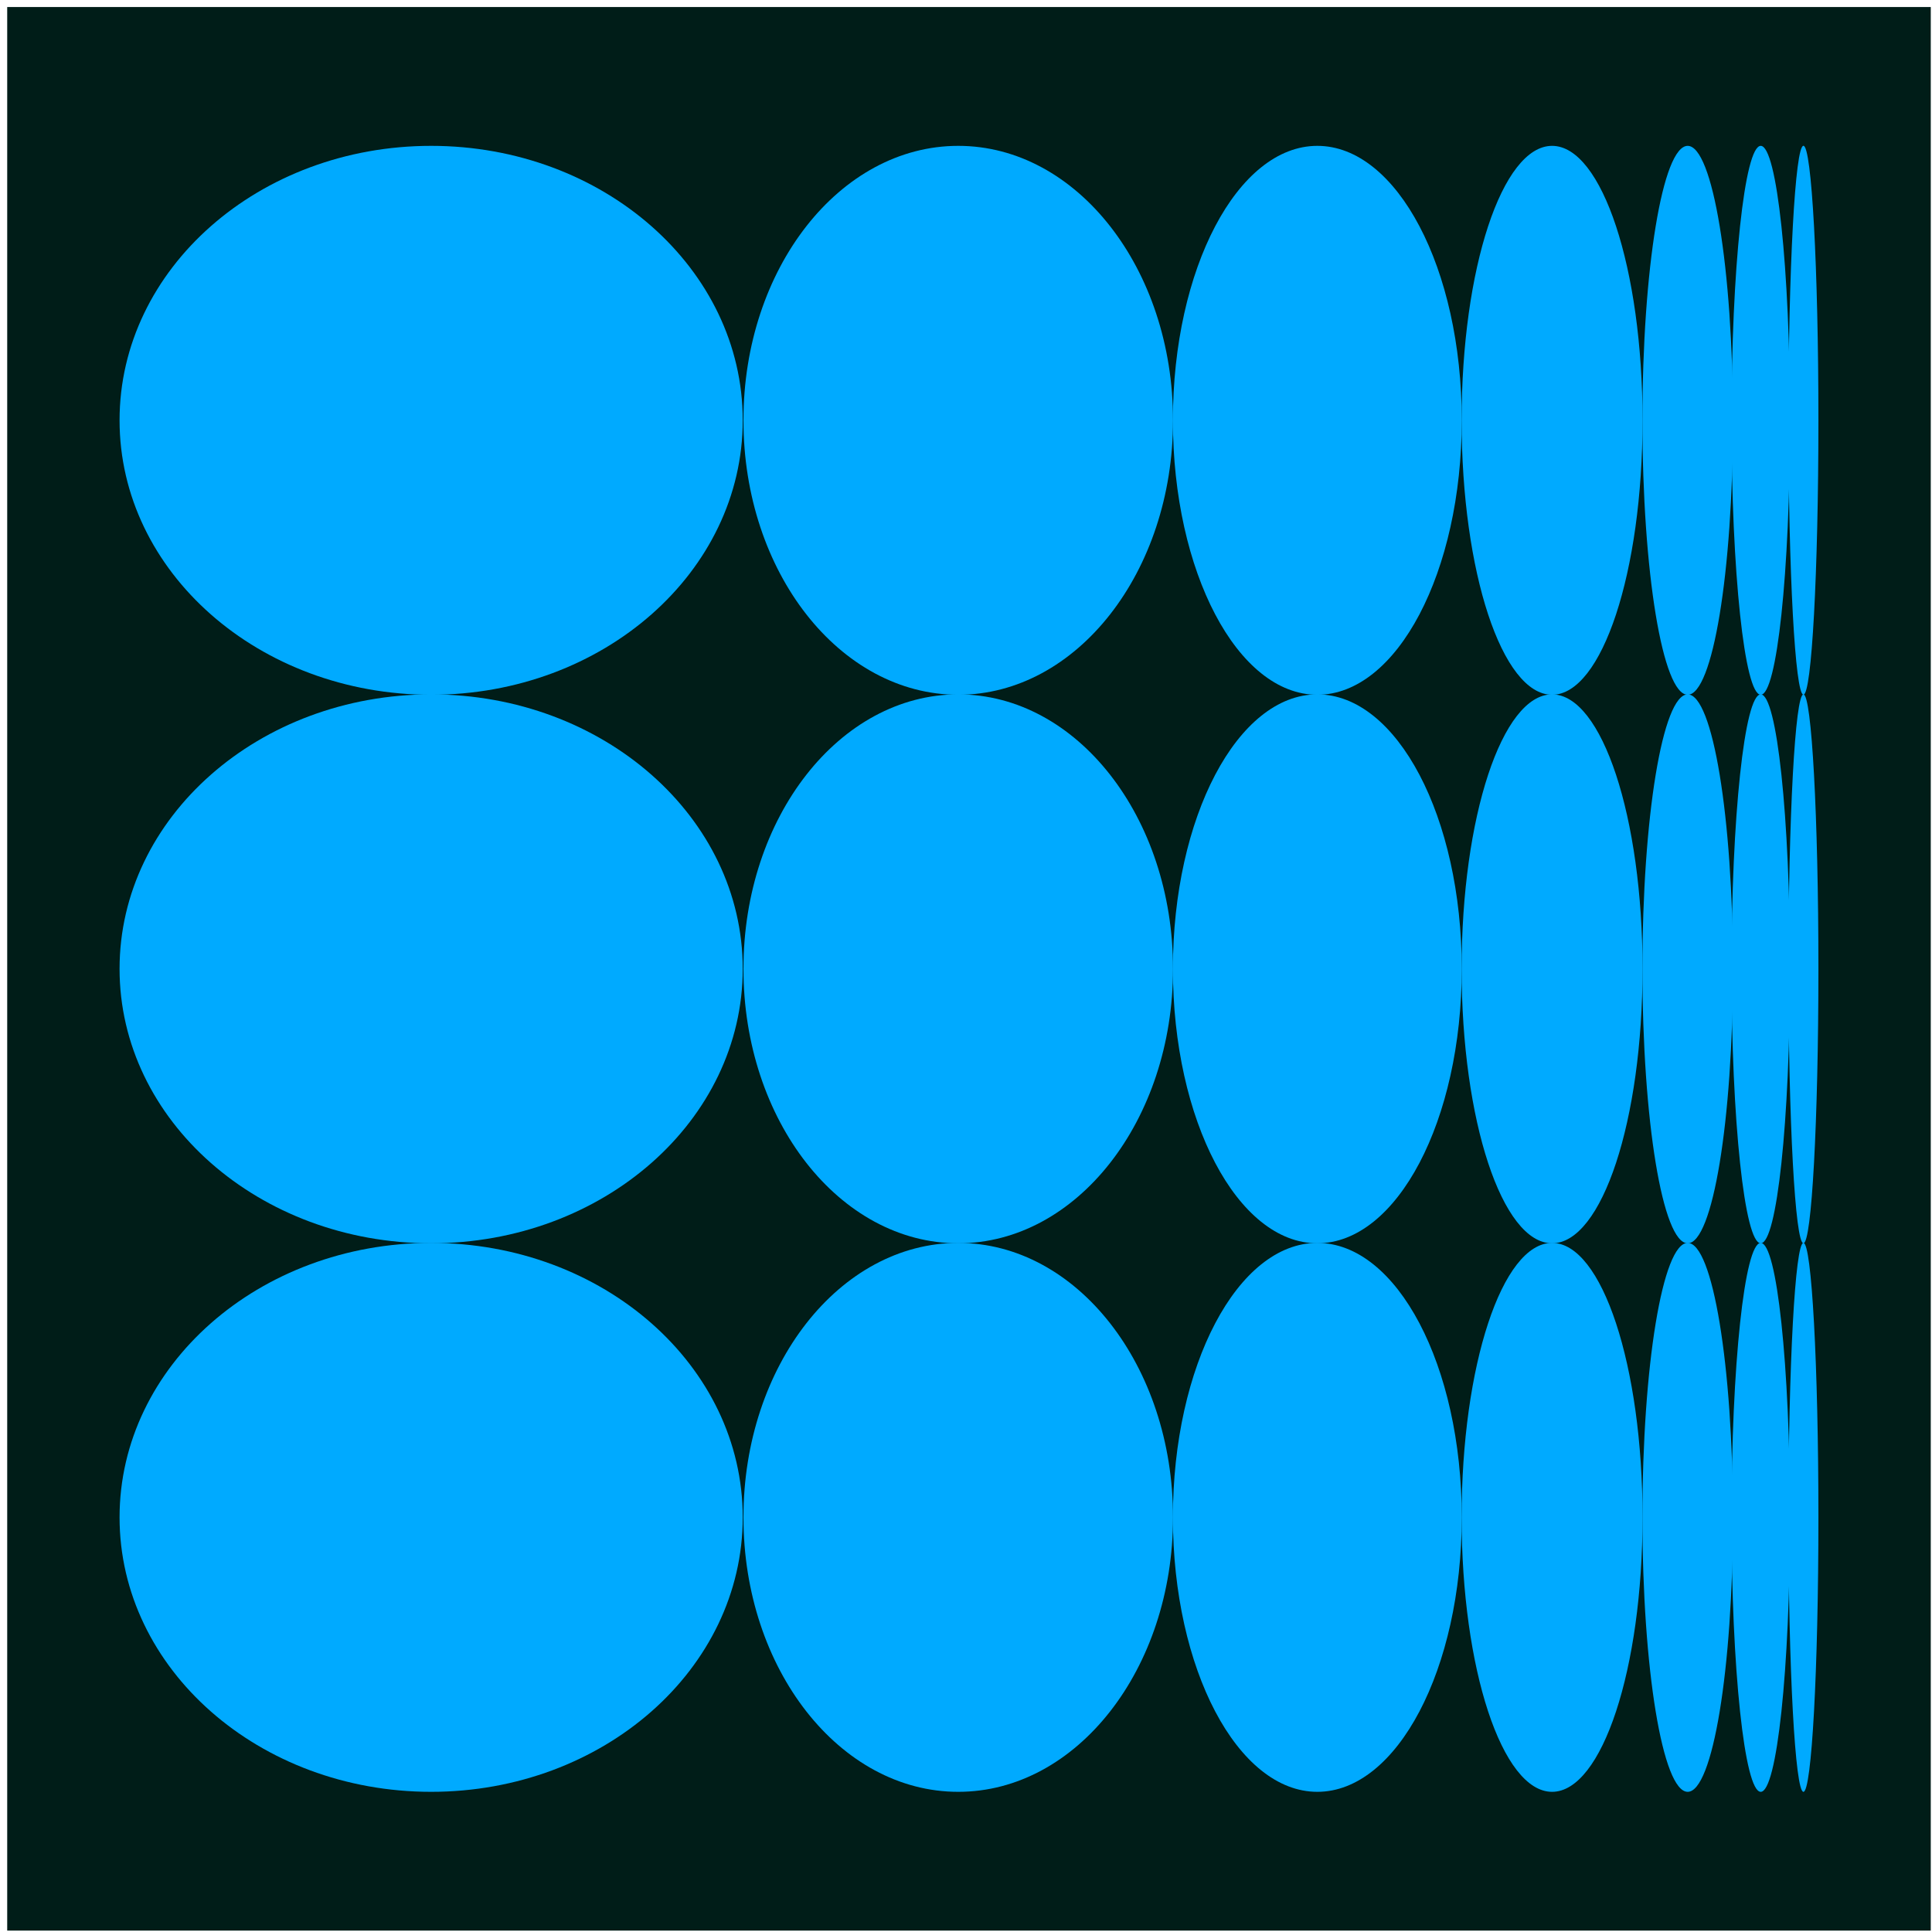
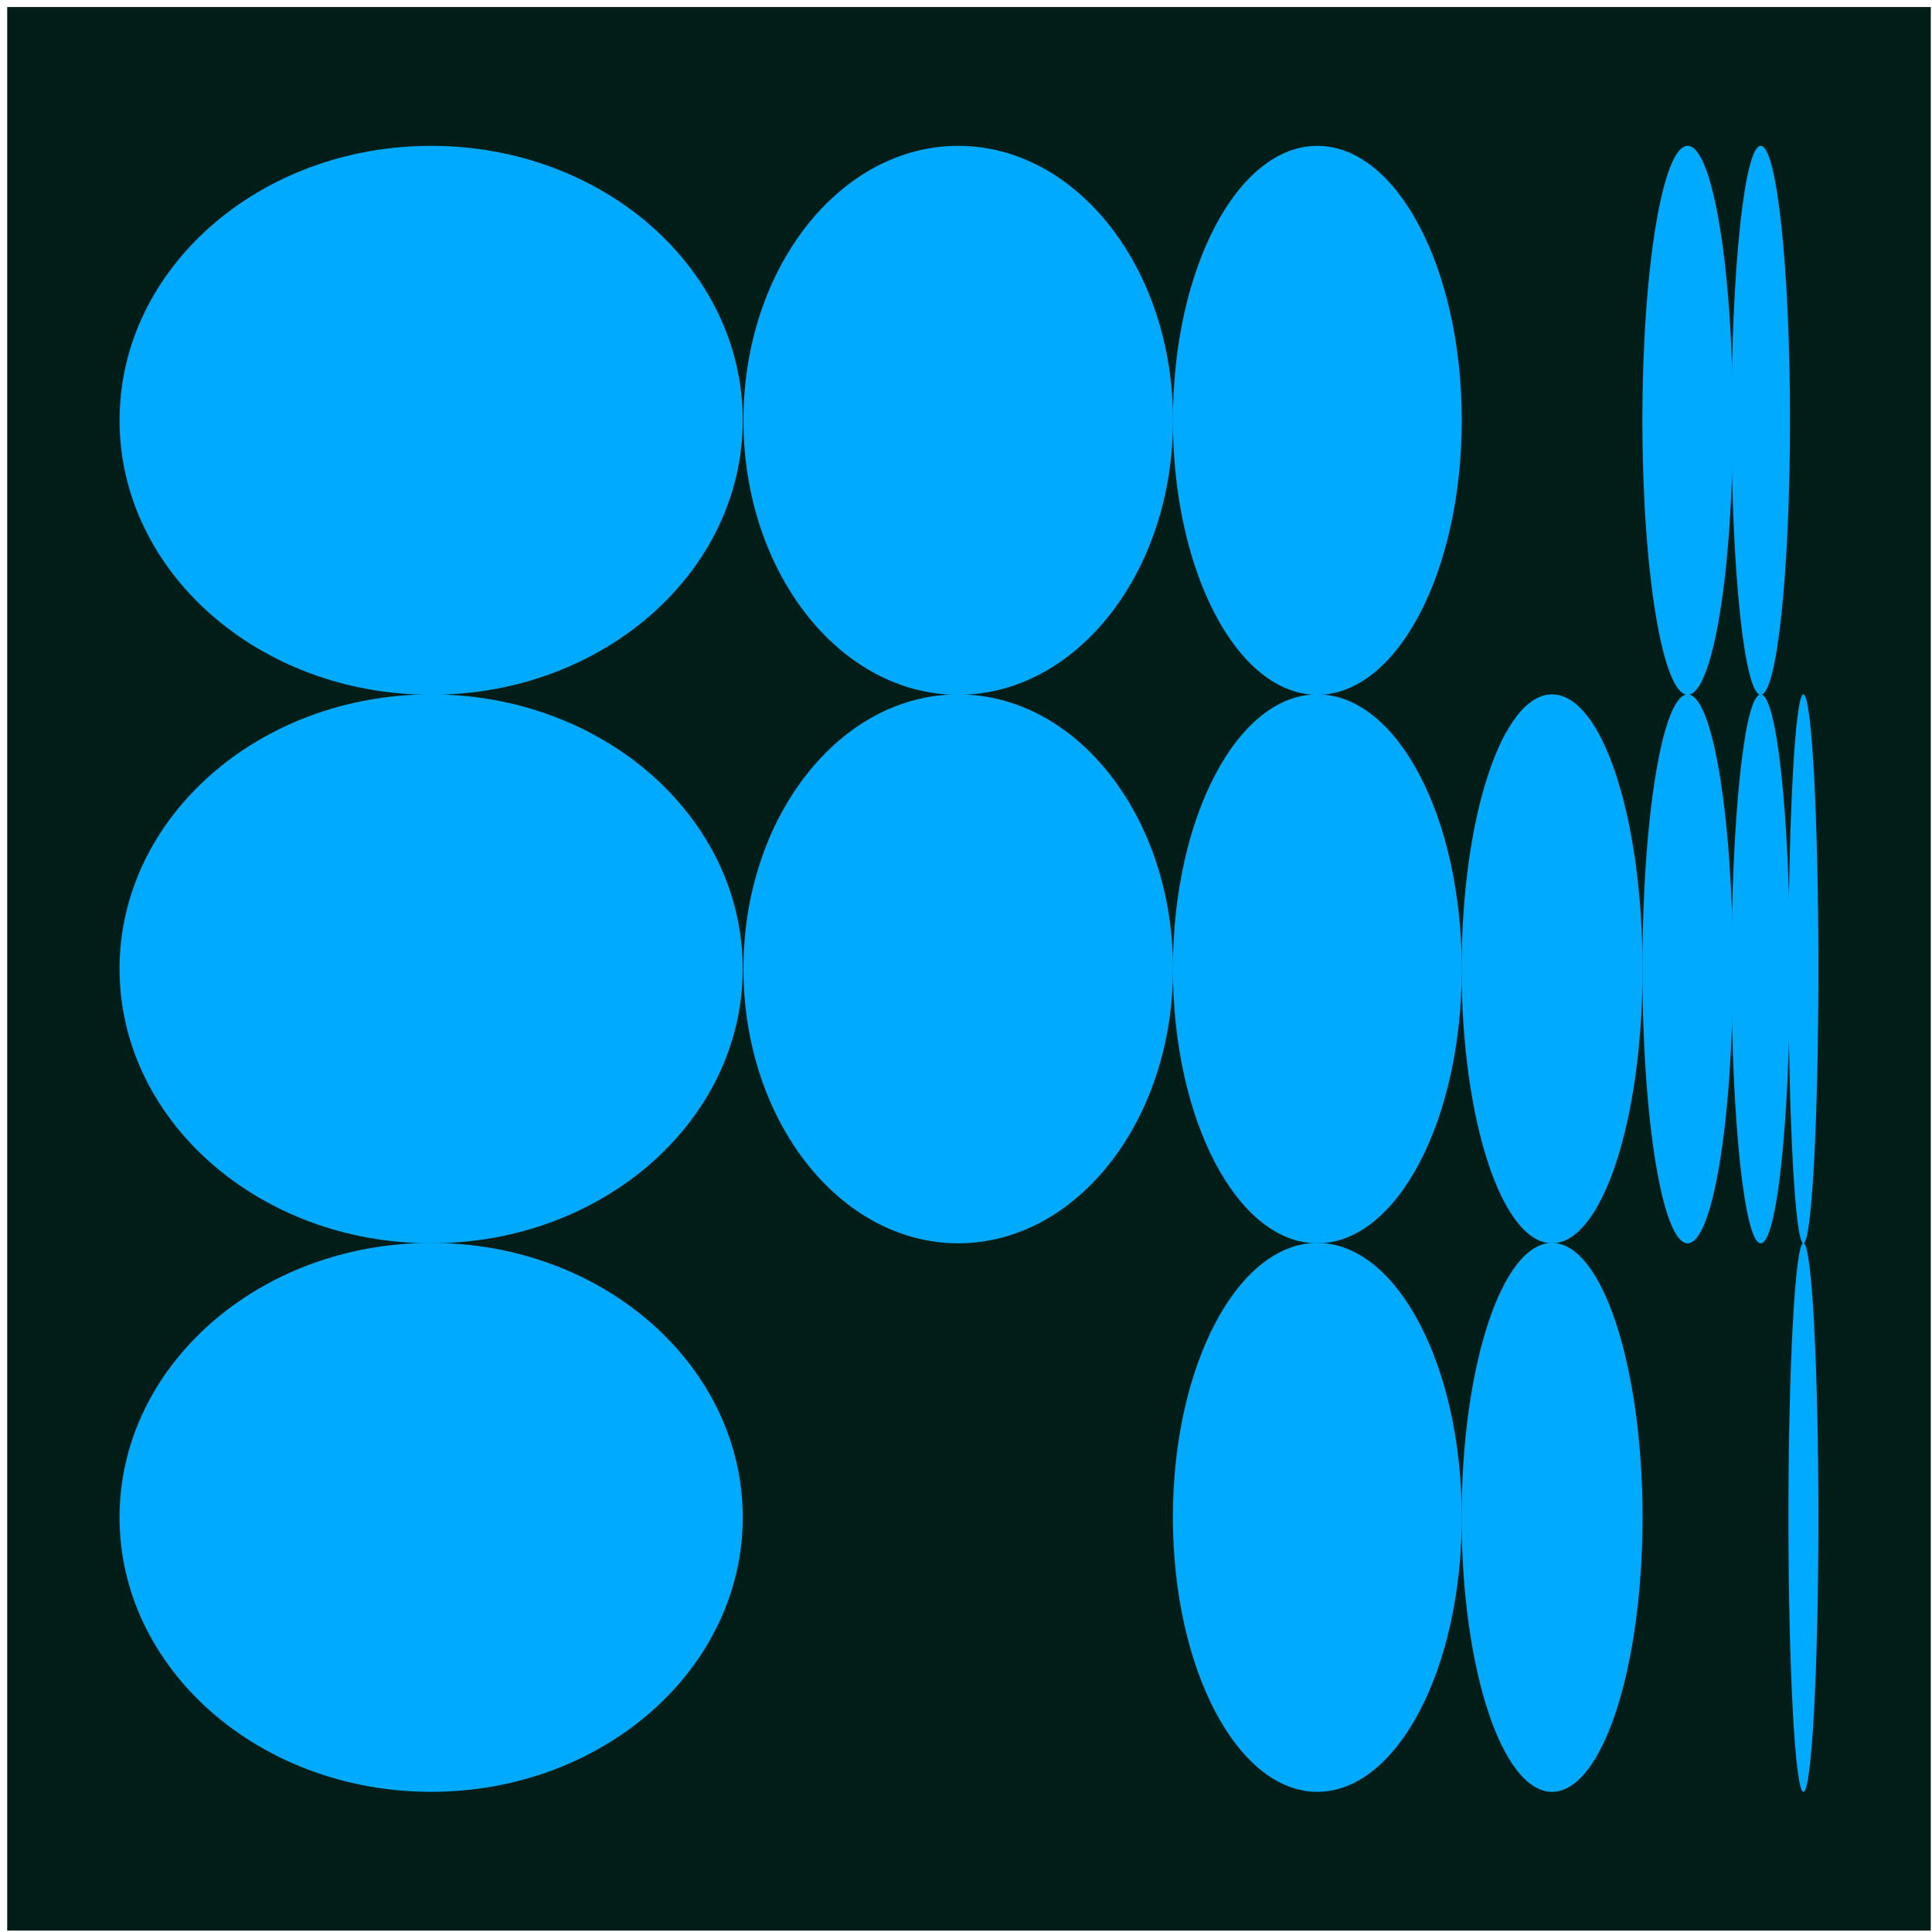
<svg xmlns="http://www.w3.org/2000/svg" width="229" height="229" viewBox="0 0 229 229" fill="none">
  <path d="M228.854 228.833V0.833L0.854 0.833V228.833H228.854Z" fill="#001D18" />
  <path d="M113.58 82.351C127.641 82.351 139.039 67.786 139.039 49.819C139.039 31.853 127.641 17.288 113.58 17.288C99.519 17.288 88.121 31.853 88.121 49.819C88.121 67.786 99.519 82.351 113.58 82.351Z" fill="#00AAFF" />
  <path d="M51.104 82.351C71.502 82.351 88.037 67.786 88.037 49.819C88.037 31.853 71.502 17.288 51.104 17.288C30.707 17.288 14.172 31.853 14.172 49.819C14.172 67.786 30.707 82.351 51.104 82.351Z" fill="#00AAFF" />
  <path d="M113.58 147.367C127.641 147.367 139.039 132.803 139.039 114.836C139.039 96.87 127.641 82.305 113.58 82.305C99.519 82.305 88.121 96.87 88.121 114.836C88.121 132.803 99.519 147.367 113.58 147.367Z" fill="#00AAFF" />
  <path d="M51.104 147.367C71.502 147.367 88.037 132.803 88.037 114.836C88.037 96.87 71.502 82.305 51.104 82.305C30.707 82.305 14.172 96.87 14.172 114.836C14.172 132.803 30.707 147.367 51.104 147.367Z" fill="#00AAFF" />
-   <path d="M113.58 212.385C127.641 212.385 139.039 197.82 139.039 179.854C139.039 161.887 127.641 147.322 113.58 147.322C99.519 147.322 88.121 161.887 88.121 179.854C88.121 197.82 99.519 212.385 113.58 212.385Z" fill="#00AAFF" />
  <path d="M156.143 82.351C165.598 82.351 173.262 67.786 173.262 49.819C173.262 31.853 165.598 17.288 156.143 17.288C146.688 17.288 139.023 31.853 139.023 49.819C139.023 67.786 146.688 82.351 156.143 82.351Z" fill="#00AAFF" />
  <path d="M156.143 147.367C165.598 147.367 173.262 132.803 173.262 114.836C173.262 96.87 165.598 82.305 156.143 82.305C146.688 82.305 139.023 96.87 139.023 114.836C139.023 132.803 146.688 147.367 156.143 147.367Z" fill="#00AAFF" />
  <path d="M156.143 212.385C165.598 212.385 173.262 197.82 173.262 179.854C173.262 161.887 165.598 147.322 156.143 147.322C146.688 147.322 139.023 161.887 139.023 179.854C139.023 197.82 146.688 212.385 156.143 212.385Z" fill="#00AAFF" />
-   <path d="M183.968 82.351C189.89 82.351 194.691 67.786 194.691 49.819C194.691 31.853 189.89 17.288 183.968 17.288C178.047 17.288 173.246 31.853 173.246 49.819C173.246 67.786 178.047 82.351 183.968 82.351Z" fill="#00AAFF" />
  <path d="M183.968 147.367C189.89 147.367 194.691 132.803 194.691 114.836C194.691 96.87 189.89 82.305 183.968 82.305C178.047 82.305 173.246 96.87 173.246 114.836C173.246 132.803 178.047 147.367 183.968 147.367Z" fill="#00AAFF" />
  <path d="M183.968 212.385C189.89 212.385 194.691 197.82 194.691 179.854C194.691 161.887 189.89 147.322 183.968 147.322C178.047 147.322 173.246 161.887 173.246 179.854C173.246 197.82 178.047 212.385 183.968 212.385Z" fill="#00AAFF" />
  <path d="M200.041 82.351C203.004 82.351 205.406 67.786 205.406 49.819C205.406 31.853 203.004 17.288 200.041 17.288C197.078 17.288 194.676 31.853 194.676 49.819C194.676 67.786 197.078 82.351 200.041 82.351Z" fill="#00AAFF" />
  <path d="M200.041 147.367C203.004 147.367 205.406 132.803 205.406 114.836C205.406 96.87 203.004 82.305 200.041 82.305C197.078 82.305 194.676 96.87 194.676 114.836C194.676 132.803 197.078 147.367 200.041 147.367Z" fill="#00AAFF" />
-   <path d="M200.041 212.385C203.004 212.385 205.406 197.82 205.406 179.854C205.406 161.887 203.004 147.322 200.041 147.322C197.078 147.322 194.676 161.887 194.676 179.854C194.676 197.82 197.078 212.385 200.041 212.385Z" fill="#00AAFF" />
  <path d="M208.7 82.351C210.616 82.351 212.168 67.786 212.168 49.819C212.168 31.853 210.616 17.288 208.7 17.288C206.785 17.288 205.232 31.853 205.232 49.819C205.232 67.786 206.785 82.351 208.7 82.351Z" fill="#00AAFF" />
  <path d="M208.7 147.367C210.616 147.367 212.168 132.803 212.168 114.836C212.168 96.87 210.616 82.305 208.7 82.305C206.785 82.305 205.232 96.87 205.232 114.836C205.232 132.803 206.785 147.367 208.7 147.367Z" fill="#00AAFF" />
-   <path d="M208.7 212.385C210.616 212.385 212.168 197.82 212.168 179.854C212.168 161.887 210.616 147.322 208.7 147.322C206.785 147.322 205.232 161.887 205.232 179.854C205.232 197.82 206.785 212.385 208.7 212.385Z" fill="#00AAFF" />
-   <path d="M213.76 82.343C212.781 82.343 211.984 67.781 211.984 49.812C211.984 31.842 212.781 17.28 213.76 17.28C214.739 17.28 215.536 31.842 215.536 49.812C215.536 67.781 214.739 82.343 213.76 82.343Z" fill="#00AAFF" />
  <path d="M213.76 147.367C212.781 147.367 211.984 132.805 211.984 114.836C211.984 96.867 212.781 82.305 213.76 82.305C214.739 82.305 215.536 96.867 215.536 114.836C215.536 132.805 214.739 147.367 213.76 147.367Z" fill="#00AAFF" />
  <path d="M213.76 212.385C212.781 212.385 211.984 197.823 211.984 179.854C211.984 161.884 212.781 147.322 213.76 147.322C214.739 147.322 215.536 161.884 215.536 179.854C215.536 197.823 214.739 212.385 213.76 212.385Z" fill="#00AAFF" />
  <path d="M51.104 212.385C71.502 212.385 88.037 197.82 88.037 179.854C88.037 161.887 71.502 147.322 51.104 147.322C30.707 147.322 14.172 161.887 14.172 179.854C14.172 197.82 30.707 212.385 51.104 212.385Z" fill="#00AAFF" />
</svg>